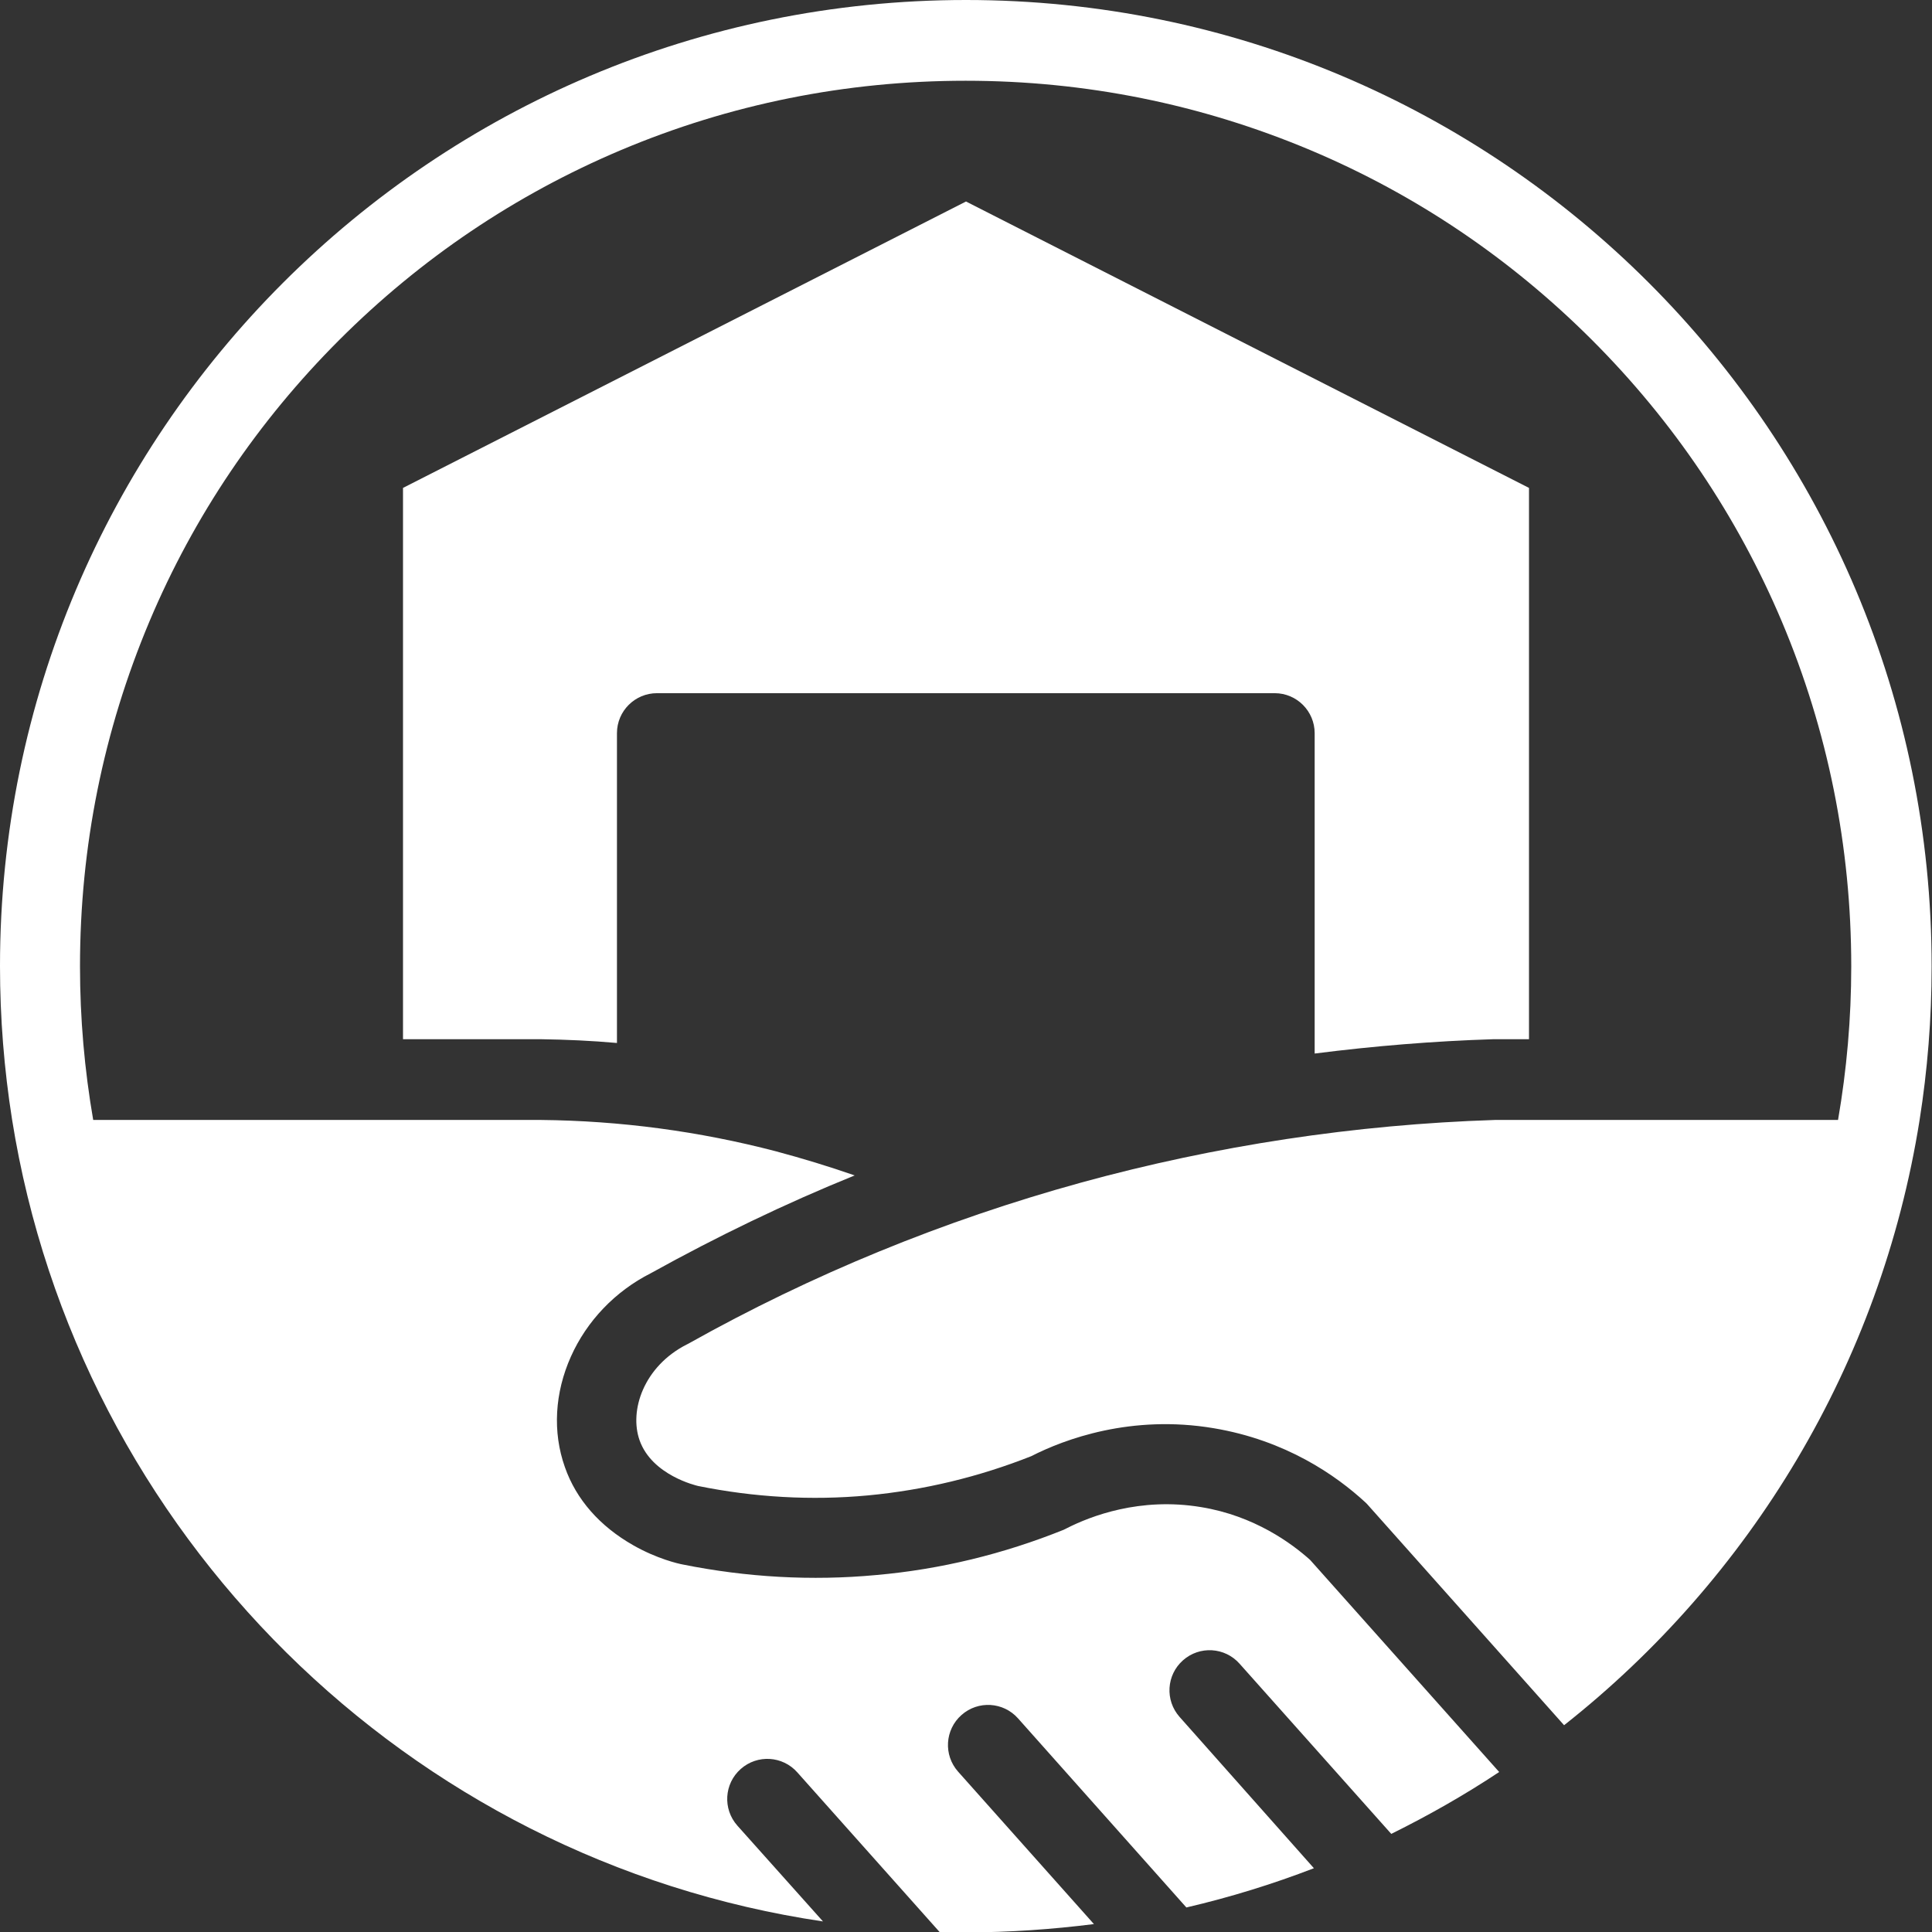
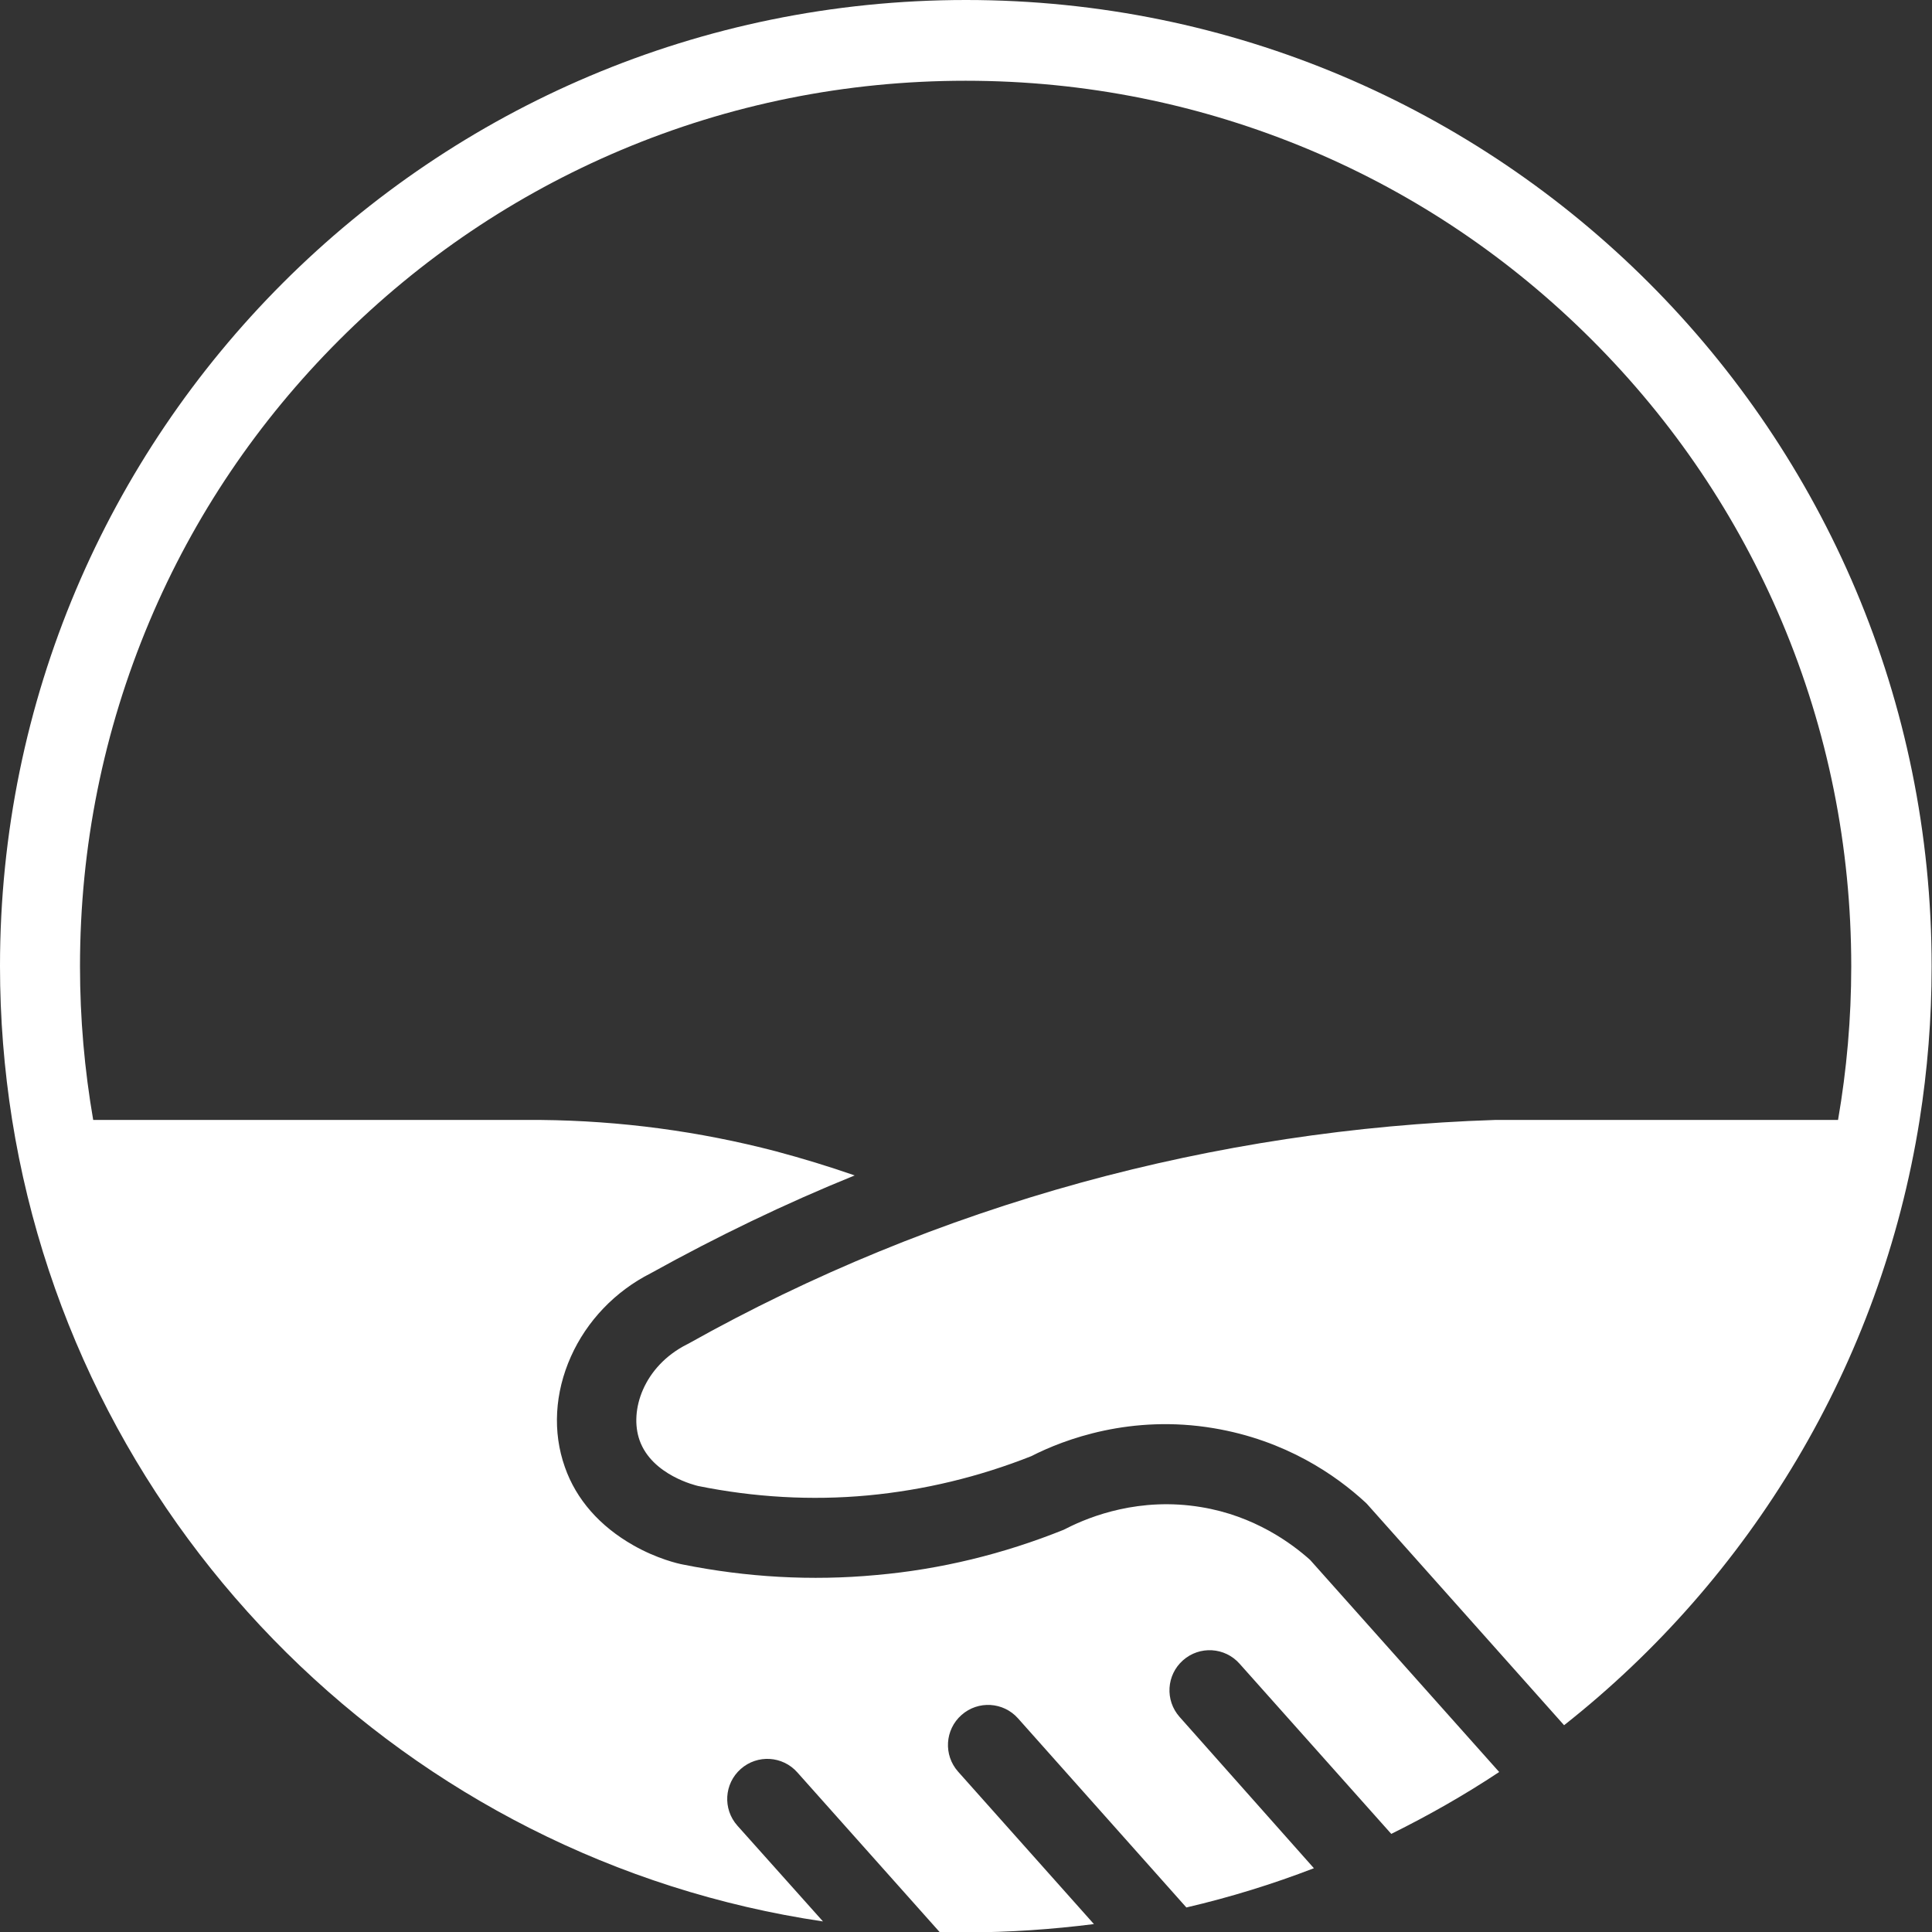
<svg xmlns="http://www.w3.org/2000/svg" version="1.1" id="Capa_1" x="0px" y="0px" viewBox="0 0 512 512" style="enable-background:new 0 0 512 512;" xml:space="preserve">
  <rect x="0" y="0" width="512" height="512" fill="#333333" stroke="none" />
  <style type="text/css">
	.st0{fill:#FFFFFF;}
</style>
  <g>
-     <path class="st0" d="M143.3,275.4L143.3,275.4c6.8,0.1,13.5,0.4,20.2,1v-82.1c0-5.9,4.8-10.6,10.6-10.6h163.7   c5.9,0,10.6,4.8,10.6,10.6v84.9c15.7-2,31.5-3.3,47.4-3.8l0.3,0h9.1V129.3L256,53.4l-149.2,75.9v146.1H143.3z" />
    <path class="st0" d="M256,0C114.6,0,0,114.6,0,256c0,13.9,1.1,27.4,3.2,40.7C20.7,406.4,108,492.9,218.1,509.2l-22.7-25.4   c-3.9-4.4-3.5-11.1,0.9-15c4.4-3.9,11.1-3.5,15,0.9l37.7,42.3c2.3,0.1,4.7,0.1,7,0.1c11.5,0,22.8-0.8,33.9-2.2l-36-40.4   c-3.9-4.4-3.5-11.1,0.9-15c4.4-3.9,11.1-3.5,15,0.9l44.6,50.1c11.6-2.7,22.9-6.2,33.8-10.4L312.6,455c-3.9-4.4-3.5-11.1,0.9-15l0,0   c4.4-3.9,11.1-3.5,15,0.9l40.2,45.1c9.9-4.9,19.4-10.3,28.6-16.4l-50.1-56.2c-4.9-4.4-14.8-11.7-28.9-14   c-16.2-2.7-29.3,2.4-35.6,5.6l-0.4,0.2l-0.4,0.2c-15.9,6.4-32.6,10.5-49.7,12c-17.1,1.6-34.4,0.6-51.3-2.8   c-1.1-0.2-6.8-1.5-13.1-5.1c-8.8-5-15.1-12.1-18.1-20.7c-3.3-9.3-2.7-19.7,1.6-29.3c4.2-9.4,11.7-17.3,21.2-22.1   c17.5-9.7,35.5-18.4,54-25.9c-6.9-2.4-13.8-4.5-20.9-6.4c-20.3-5.3-41.2-8.1-62.3-8.3H24.7c-2.3-13.3-3.5-26.9-3.5-40.7   c0-31.7,6.2-62.4,18.4-91.4c11.8-28,28.8-53.1,50.3-74.6c21.6-21.6,46.7-38.5,74.6-50.3c28.9-12.2,59.7-18.4,91.4-18.4   c31.7,0,62.4,6.2,91.4,18.4c28,11.8,53.1,28.8,74.6,50.3c21.6,21.6,38.5,46.7,50.3,74.6c12.2,28.9,18.4,59.7,18.4,91.4   c0,13.8-1.2,27.4-3.5,40.7h-90.9c-37.1,1.2-74,6.8-109.7,16.6c-36.3,10-71.3,24.3-104.1,42.7l-0.4,0.2   c-11.4,5.8-15.3,17.5-12.5,25.4c3.3,9.3,15.1,12,15.5,12.1c14.8,3,30,3.9,45,2.5c14.9-1.4,29.4-4.9,43.3-10.4   c8.8-4.5,26.5-11.1,48.4-7.4c19,3.2,32.3,12.4,40.2,19.7l0.4,0.4l52.2,58.6c49.3-38.9,83.9-95.6,94.2-160.3   c2.1-13.3,3.2-26.8,3.2-40.7C512,114.6,397.4,0,256,0z" />
  </g>
</svg>